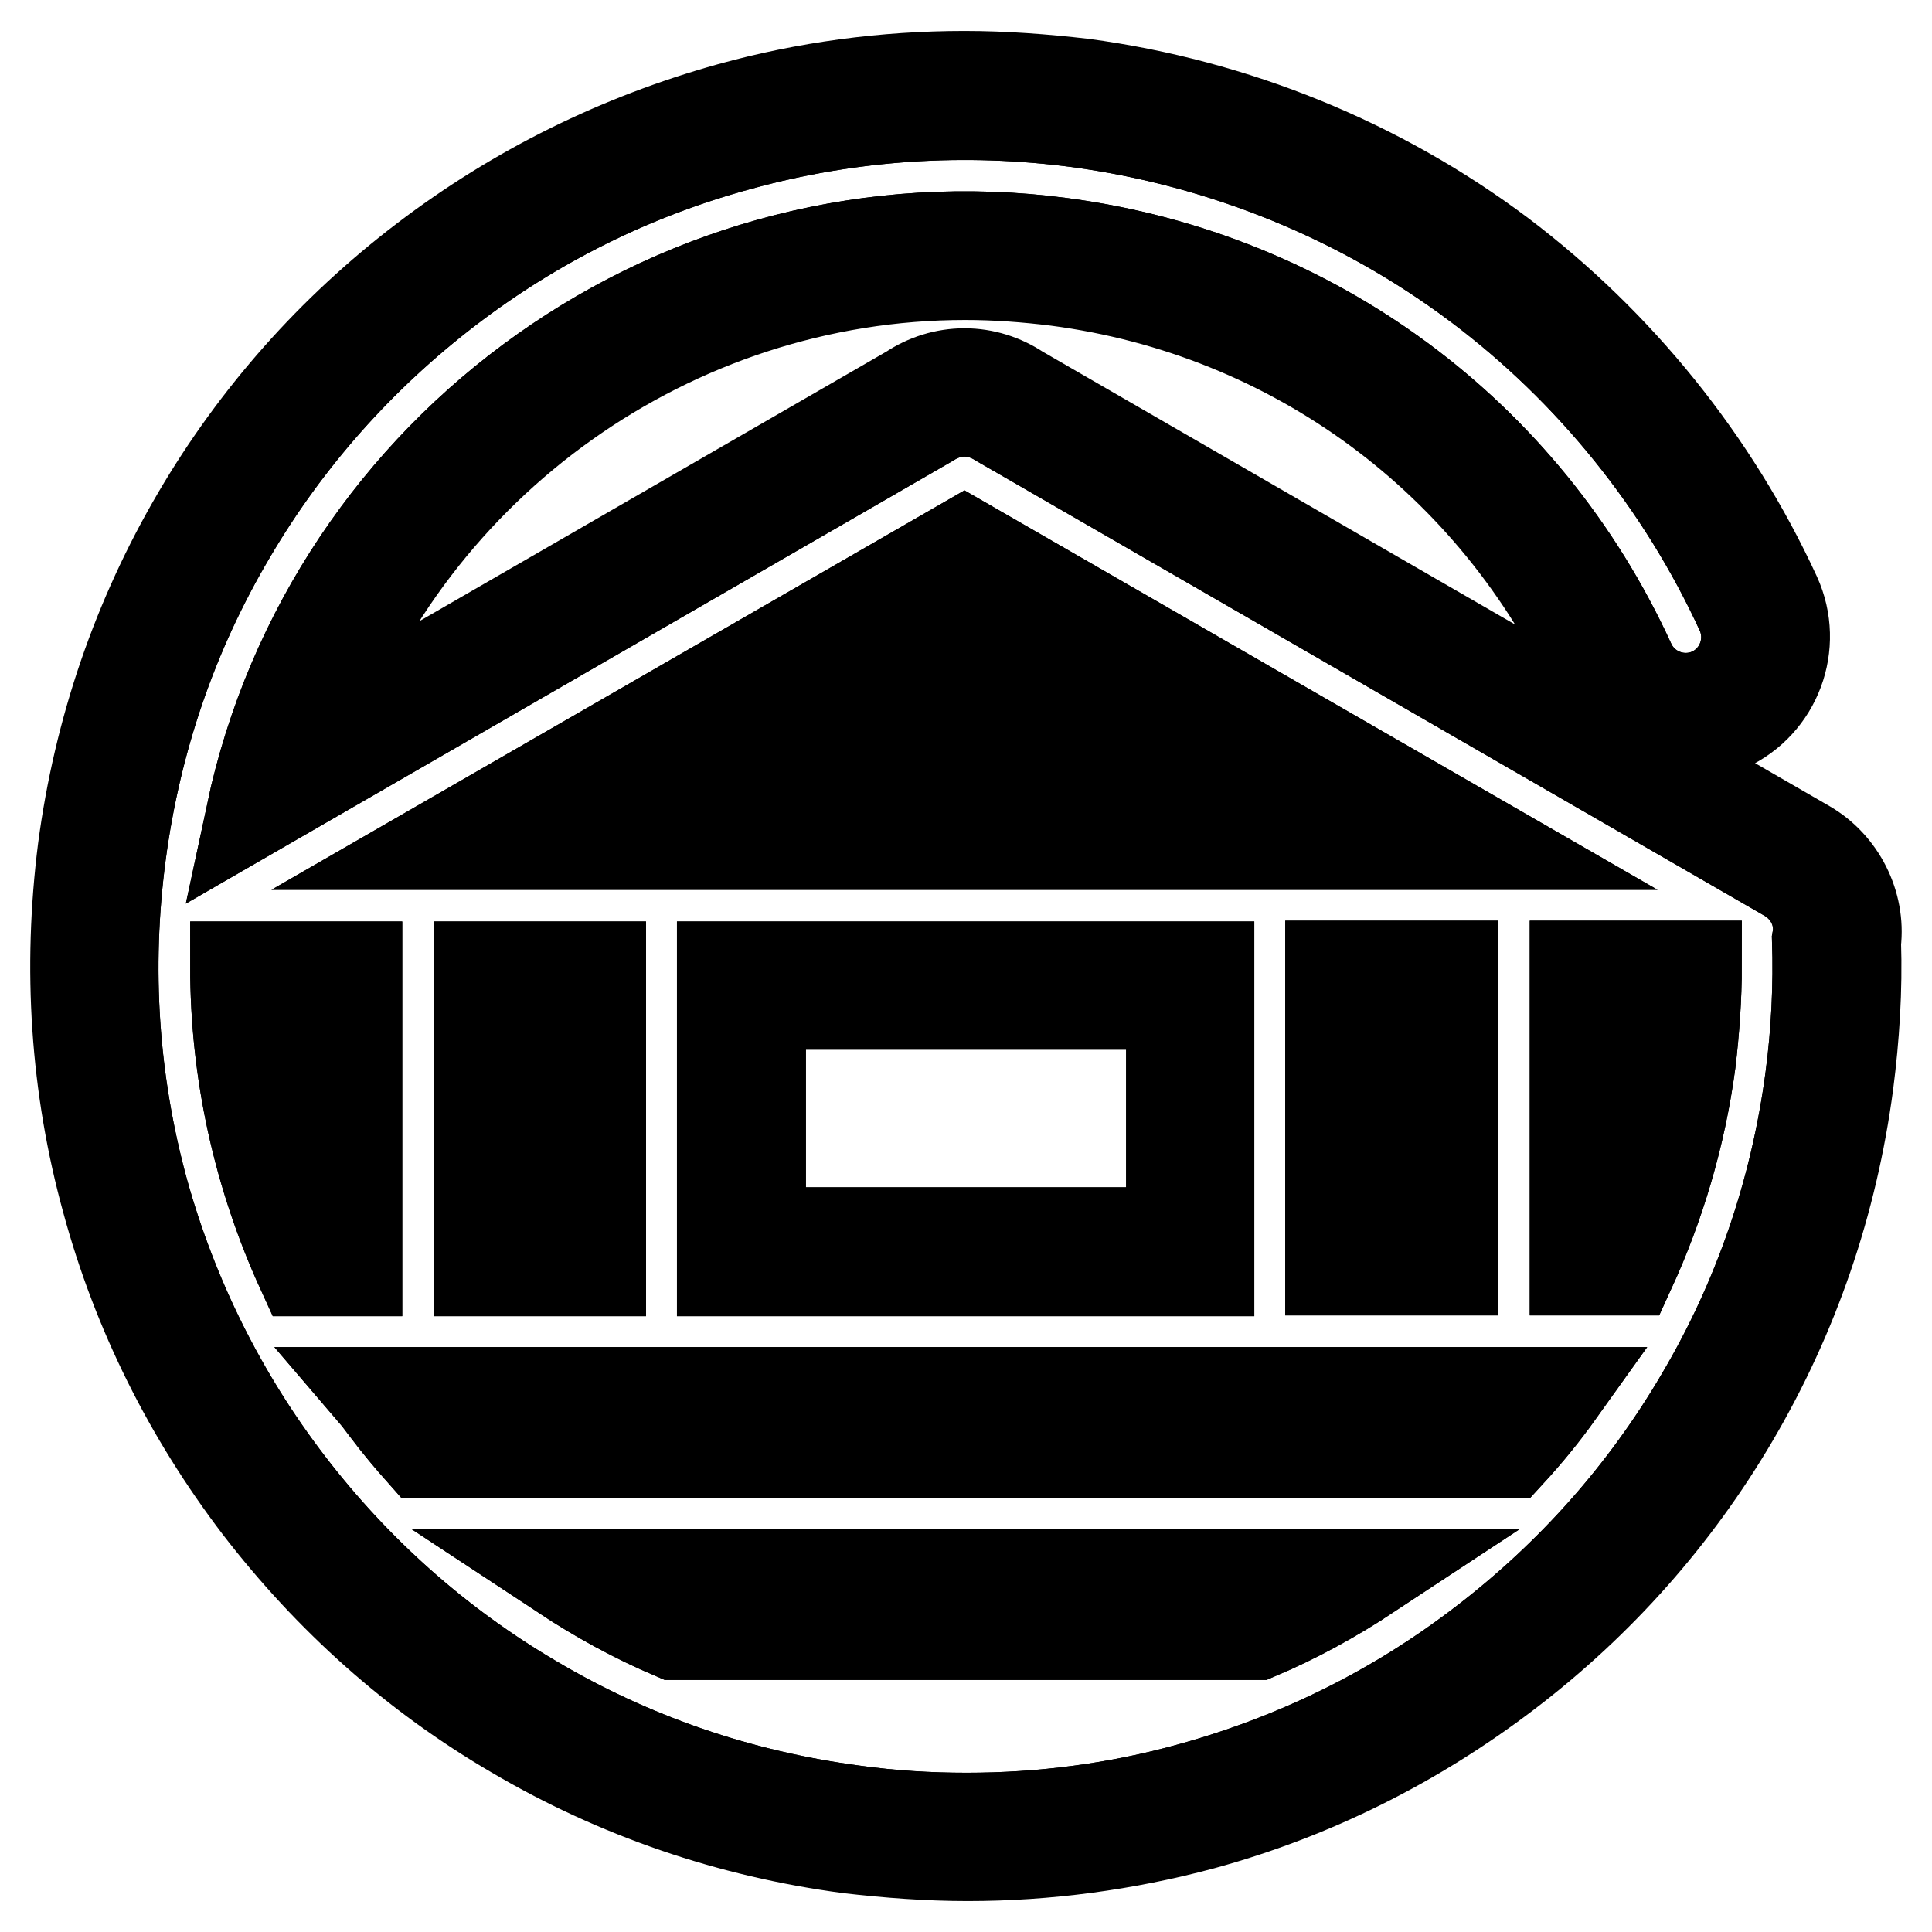
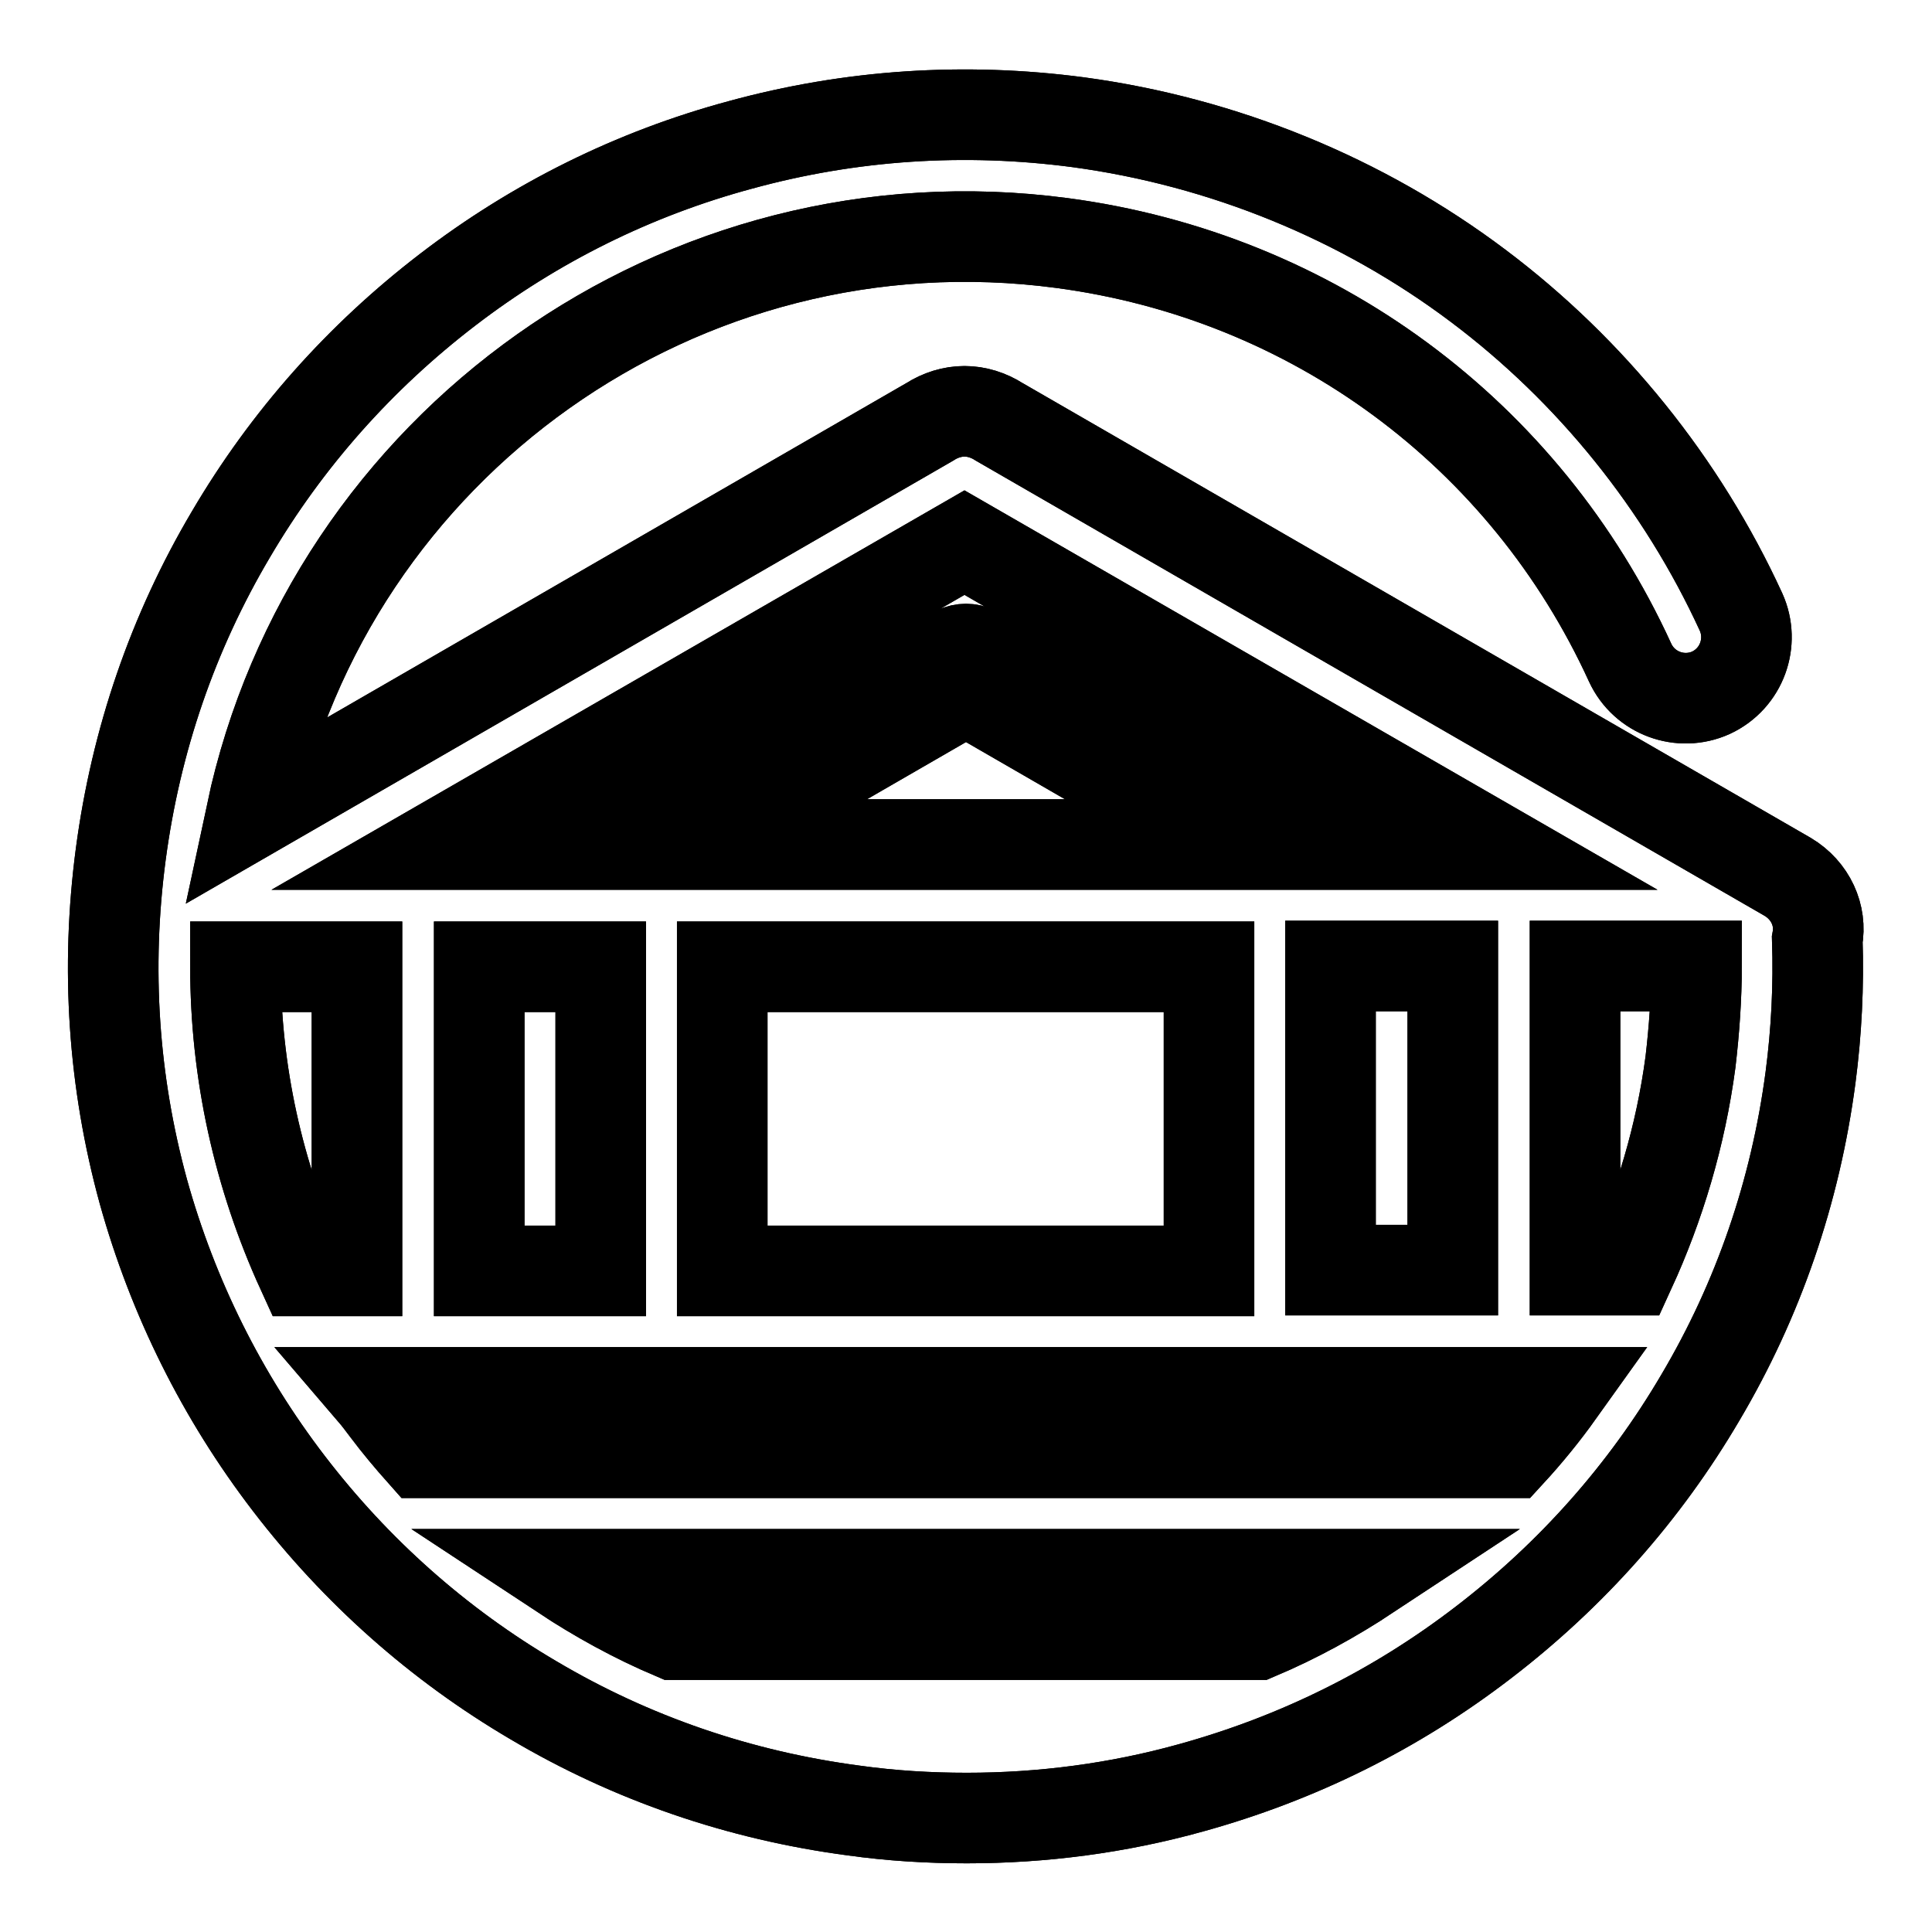
<svg xmlns="http://www.w3.org/2000/svg" version="1.1" x="0px" y="0px" viewBox="0 0 256 256" enable-background="new 0 0 256 256" xml:space="preserve">
  <g>
-     <path stroke-width="12" fill-opacity="0" stroke="#000000" d="M128.2,245.9c-5.2,0-10.5-0.4-15.7-1c-15.8-2.1-30.7-7.2-44.3-15.2c-13.2-7.7-24.5-17.8-33.9-30 c-9.3-12.2-16.1-25.8-20.1-40.5C10,144,9,128.3,11,112.5c2.1-15.8,7.2-30.7,15.2-44.3c7.7-13.1,17.8-24.5,30-33.8 S82,18.4,96.7,14.3c10.1-2.8,20.6-4.2,31.1-4.2c5.2,0,10.5,0.4,15.7,1c20.1,2.7,39.3,10.5,55.4,22.6c15.6,11.8,28.2,27.4,36.4,45.2 c3,6.6,0.1,14.4-6.5,17.4c-1.7,0.8-3.6,1.2-5.5,1.2c-5.1,0-9.8-3-11.9-7.6c-13.3-28.9-40-48.6-71.4-52.7c-4-0.5-8.1-0.8-12.1-0.8 c-38.9,0-73.5,25-86.3,60.9l79-45.6c2.1-1.4,4.6-2.2,7.2-2.2h0c2.6,0,5.1,0.8,7.2,2.2l104.4,60.3c4.5,2.6,7.1,7.8,6.5,12.9 c0.2,6.2-0.2,12.5-1,18.7c-2.1,15.8-7.2,30.7-15.2,44.3c-7.7,13.1-17.8,24.5-30,33.8c-12.2,9.3-25.8,16.1-40.5,20.1 C149.1,244.5,138.7,245.9,128.2,245.9z M187.5,163.3v-30.2h-6.1v30.2H187.5L187.5,163.3z M155.2,163.3v-30.2h-54.4v30.2H155.2 L155.2,163.3z M74.6,163.3v-30.2h-6.1v30.2H74.6L74.6,163.3z M36.4,133.1c0.5,9.5,2.5,18.8,5.9,27.7v-27.7H36.4z M213.8,160.6 c2.5-6.6,4.3-13.5,5.2-20.6c0.3-2.3,0.5-4.6,0.7-6.9h-5.8V160.6L213.8,160.6z M178.4,106.9l-50.5-29.2l-50.6,29.2h3.8L124.2,82 c1.1-0.7,2.4-1,3.8-1h0.1c1.3,0,2.6,0.4,3.8,1l43.2,24.9H178.4z M144.7,106.9L128,97.2l-16.7,9.7L144.7,106.9L144.7,106.9z" />
    <path stroke-width="12" fill-opacity="0" stroke="#000000" d="M236.9,116.2L132.4,55.9c-1.4-0.9-3-1.4-4.6-1.4c-1.6,0-3.2,0.5-4.6,1.4l-89.9,51.9 c10.4-48.8,57-82.3,107.4-75.6c33.2,4.4,61.4,25.2,75.3,55.6c1.9,4.1,6.7,5.8,10.7,4c4.1-1.9,5.8-6.7,4-10.7 c-7.8-17-19.9-32-34.8-43.2c-15.4-11.6-33.8-19.1-53-21.7c-15.1-2-30.2-1-44.8,3C84,23,70.9,29.5,59.3,38.4 C47.7,47.3,38,58.2,30.6,70.8c-7.7,13-12.6,27.3-14.6,42.4c-2,15.1-1,30.1,3,44.7c3.9,14,10.4,27.1,19.3,38.7 c8.9,11.6,19.8,21.3,32.4,28.7c13,7.7,27.3,12.6,42.4,14.6c5,0.7,10,1,15,1c10,0,20-1.3,29.7-4c14.1-3.9,27.1-10.3,38.8-19.3 c11.6-8.9,21.3-19.8,28.7-32.4c7.7-13,12.6-27.3,14.6-42.4c0.8-6.1,1.1-12.2,0.9-18.3C241.4,121.3,239.9,118,236.9,116.2 L236.9,116.2z M176.3,168.3v-40.3h16.2v40.3H176.3z M79.6,128.1v40.3H63.5v-40.3H79.6z M128,91.4l35.5,20.5H92.5L128,91.4z  M95.7,128.1h64.5v40.3H95.7V128.1z M173.6,111.9l-44.3-25.6c-0.4-0.2-0.9-0.3-1.3-0.3c-0.4,0-0.9,0.1-1.3,0.3l-44.3,25.6h-24 l69.4-40l69.4,40H173.6z M31.2,128.1h16.1v40.3H40C34.2,155.7,31.2,142,31.2,128.1z M49.4,184.5h157.2c-2,2.8-4.2,5.5-6.5,8H55.9 c-1.6-1.8-3.2-3.7-4.7-5.7C50.6,186,50,185.2,49.4,184.5L49.4,184.5z M89.3,216.6c-5.2-2.2-10.1-4.9-14.8-8h106.9 c-4.7,3.1-9.6,5.8-14.8,8H89.3z M216,168.3h-7.3v-40.3h16.1c0,4.2-0.3,8.4-0.8,12.7C222.7,150.5,219.9,159.8,216,168.3z" />
    <path stroke-width="12" fill-opacity="0" stroke="#000000" d="M236.9,116.2L132.4,55.9c-1.4-0.9-3-1.4-4.6-1.4c-1.6,0-3.2,0.5-4.6,1.4l-89.9,51.9 c10.4-48.8,57-82.3,107.4-75.6c33.2,4.4,61.4,25.2,75.3,55.6c1.9,4.1,6.7,5.8,10.7,4c4.1-1.9,5.8-6.7,4-10.7 c-7.8-17-19.9-32-34.8-43.2c-15.4-11.6-33.8-19.1-53-21.7c-15.1-2-30.2-1-44.8,3C84,23,70.9,29.5,59.3,38.4 C47.7,47.3,38,58.2,30.6,70.8c-7.7,13-12.6,27.3-14.6,42.4c-2,15.1-1,30.1,3,44.7c3.9,14,10.4,27.1,19.3,38.7 c8.9,11.6,19.8,21.3,32.4,28.7c13,7.7,27.3,12.6,42.4,14.6c5,0.7,10,1,15,1c10,0,20-1.3,29.7-4c14.1-3.9,27.1-10.3,38.8-19.3 c11.6-8.9,21.3-19.8,28.7-32.4c7.7-13,12.6-27.3,14.6-42.4c0.8-6.1,1.1-12.2,0.9-18.3C241.4,121.3,239.9,118,236.9,116.2 L236.9,116.2z M176.3,168.3v-40.3h16.2v40.3H176.3z M79.6,128.1v40.3H63.5v-40.3H79.6z M128,91.4l35.5,20.5H92.5L128,91.4z  M95.7,128.1h64.5v40.3H95.7V128.1z M173.6,111.9l-44.3-25.6c-0.4-0.2-0.9-0.3-1.3-0.3c-0.4,0-0.9,0.1-1.3,0.3l-44.3,25.6h-24 l69.4-40l69.4,40H173.6z M31.2,128.1h16.1v40.3H40C34.2,155.7,31.2,142,31.2,128.1z M49.4,184.5h157.2c-2,2.8-4.2,5.5-6.5,8H55.9 c-1.6-1.8-3.2-3.7-4.7-5.7C50.6,186,50,185.2,49.4,184.5L49.4,184.5z M89.3,216.6c-5.2-2.2-10.1-4.9-14.8-8h106.9 c-4.7,3.1-9.6,5.8-14.8,8H89.3z M216,168.3h-7.3v-40.3h16.1c0,4.2-0.3,8.4-0.8,12.7C222.7,150.5,219.9,159.8,216,168.3z" />
  </g>
</svg>